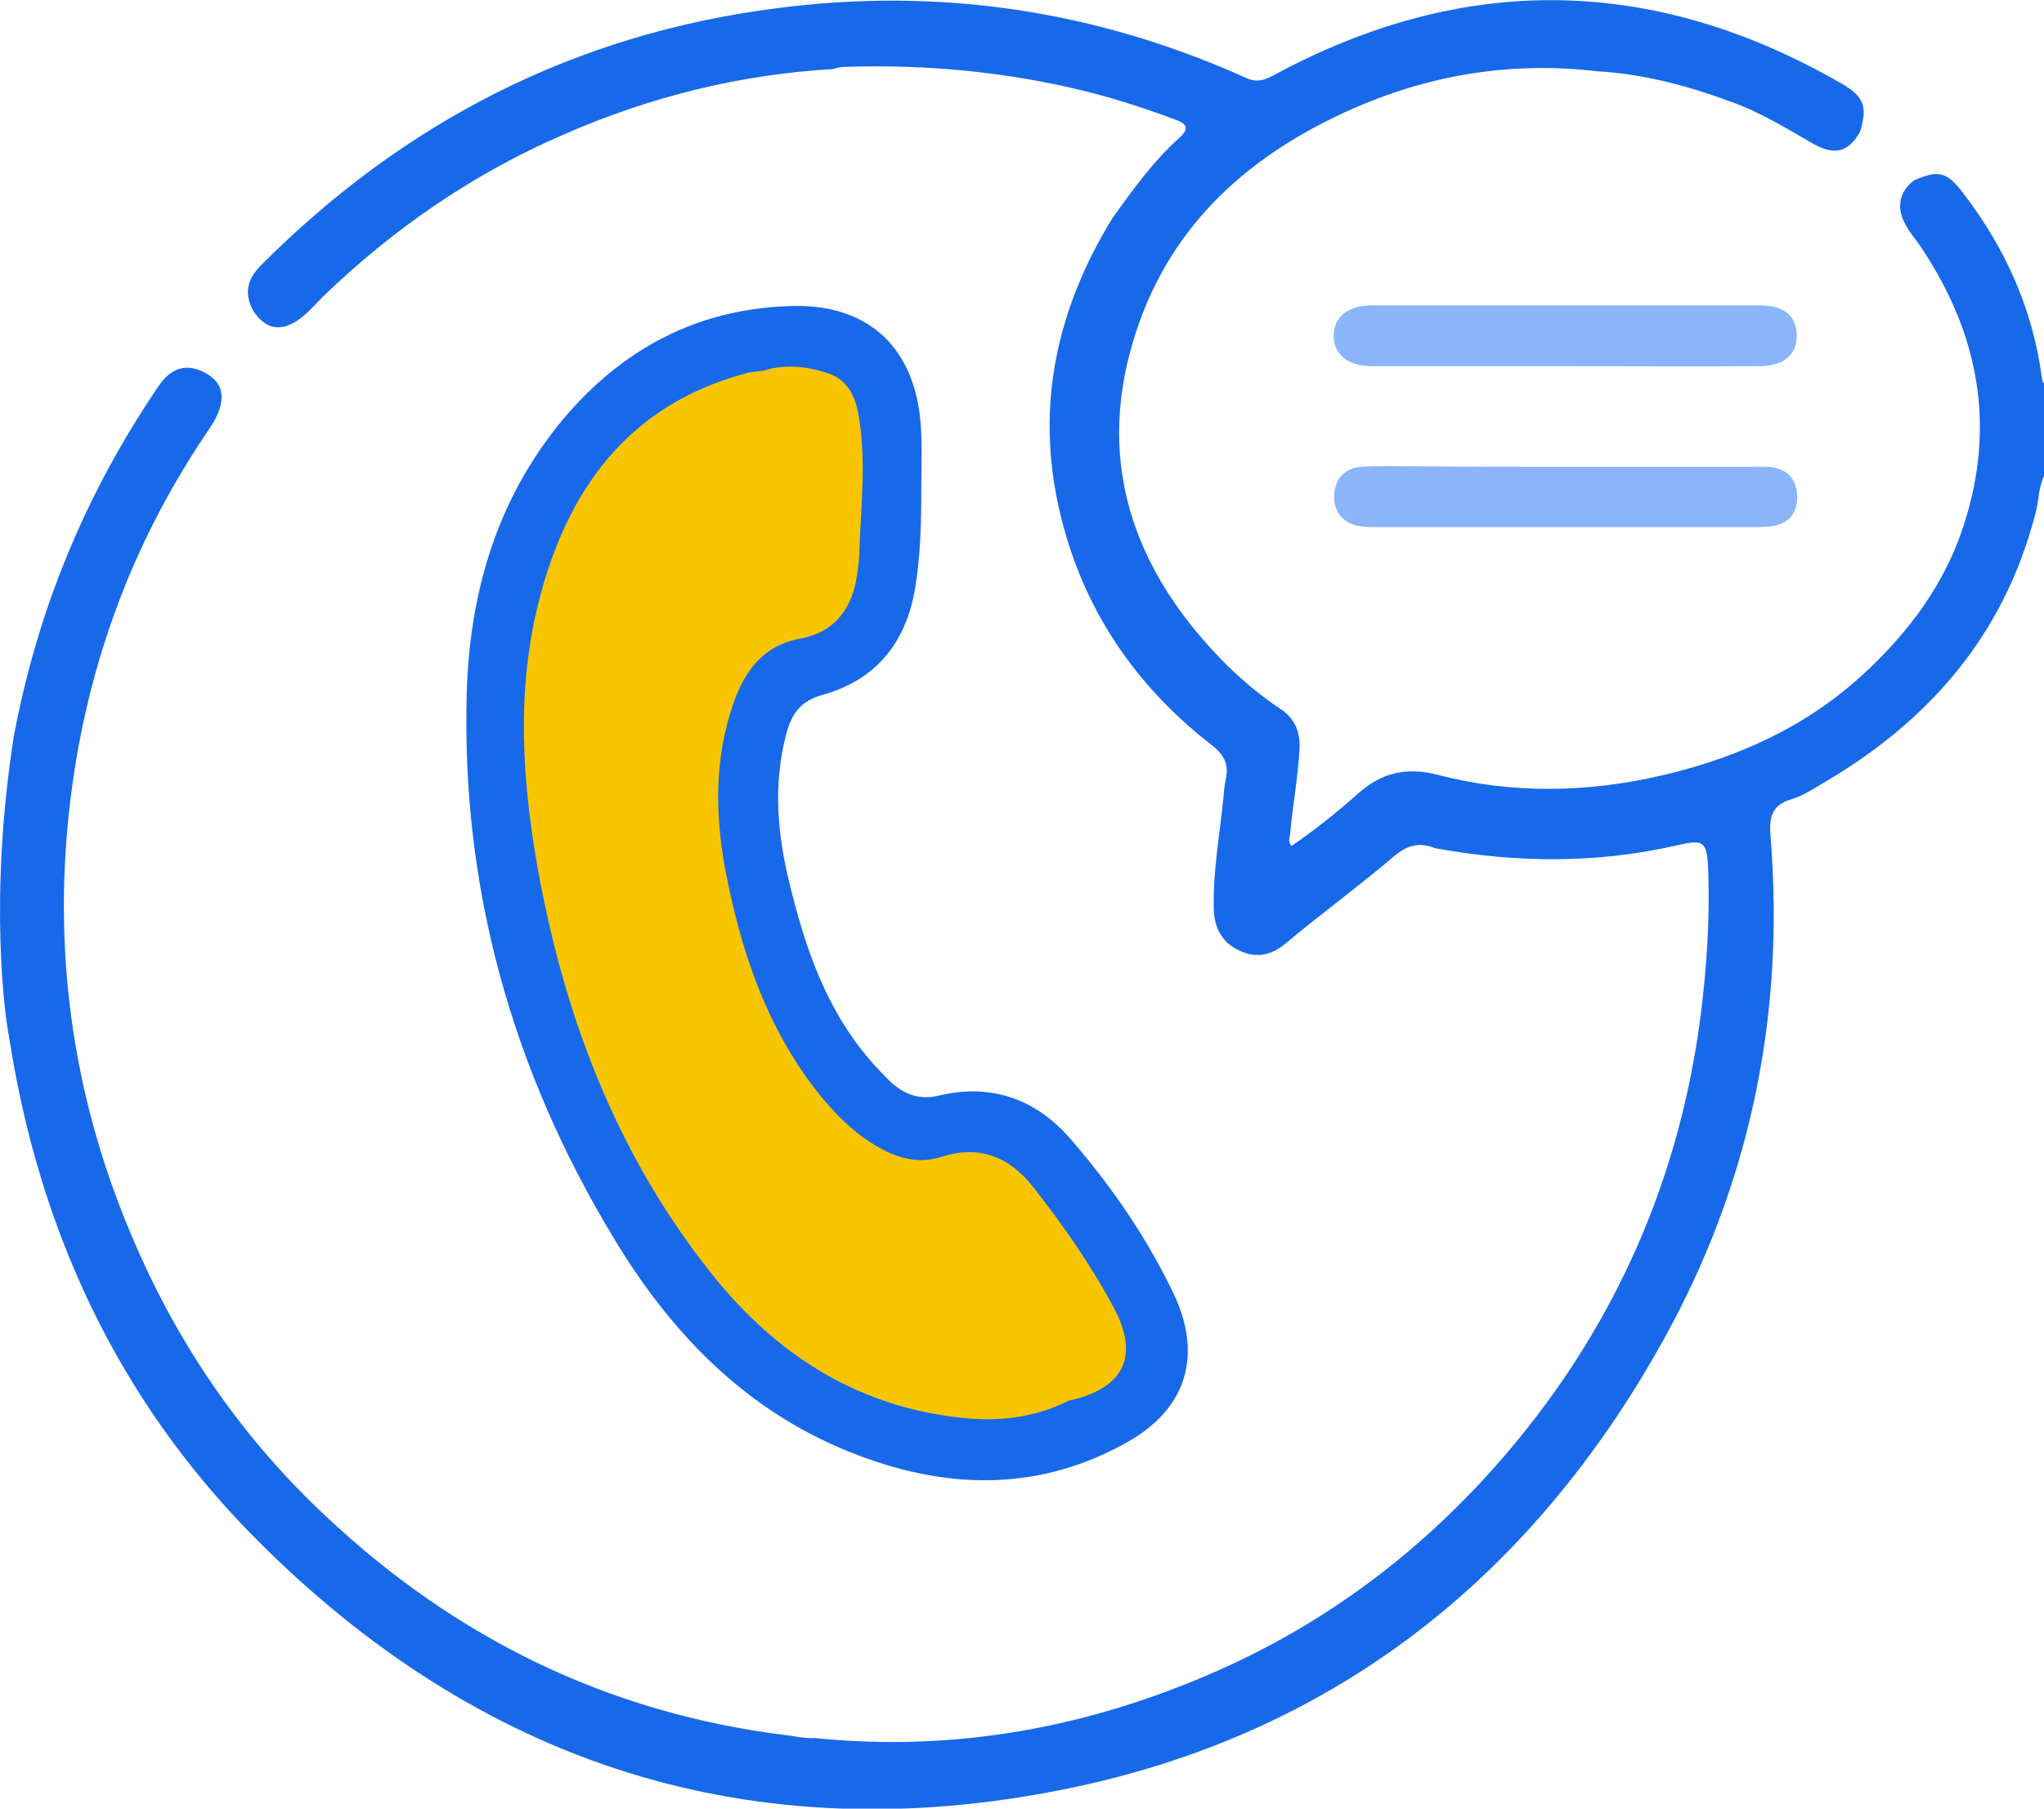
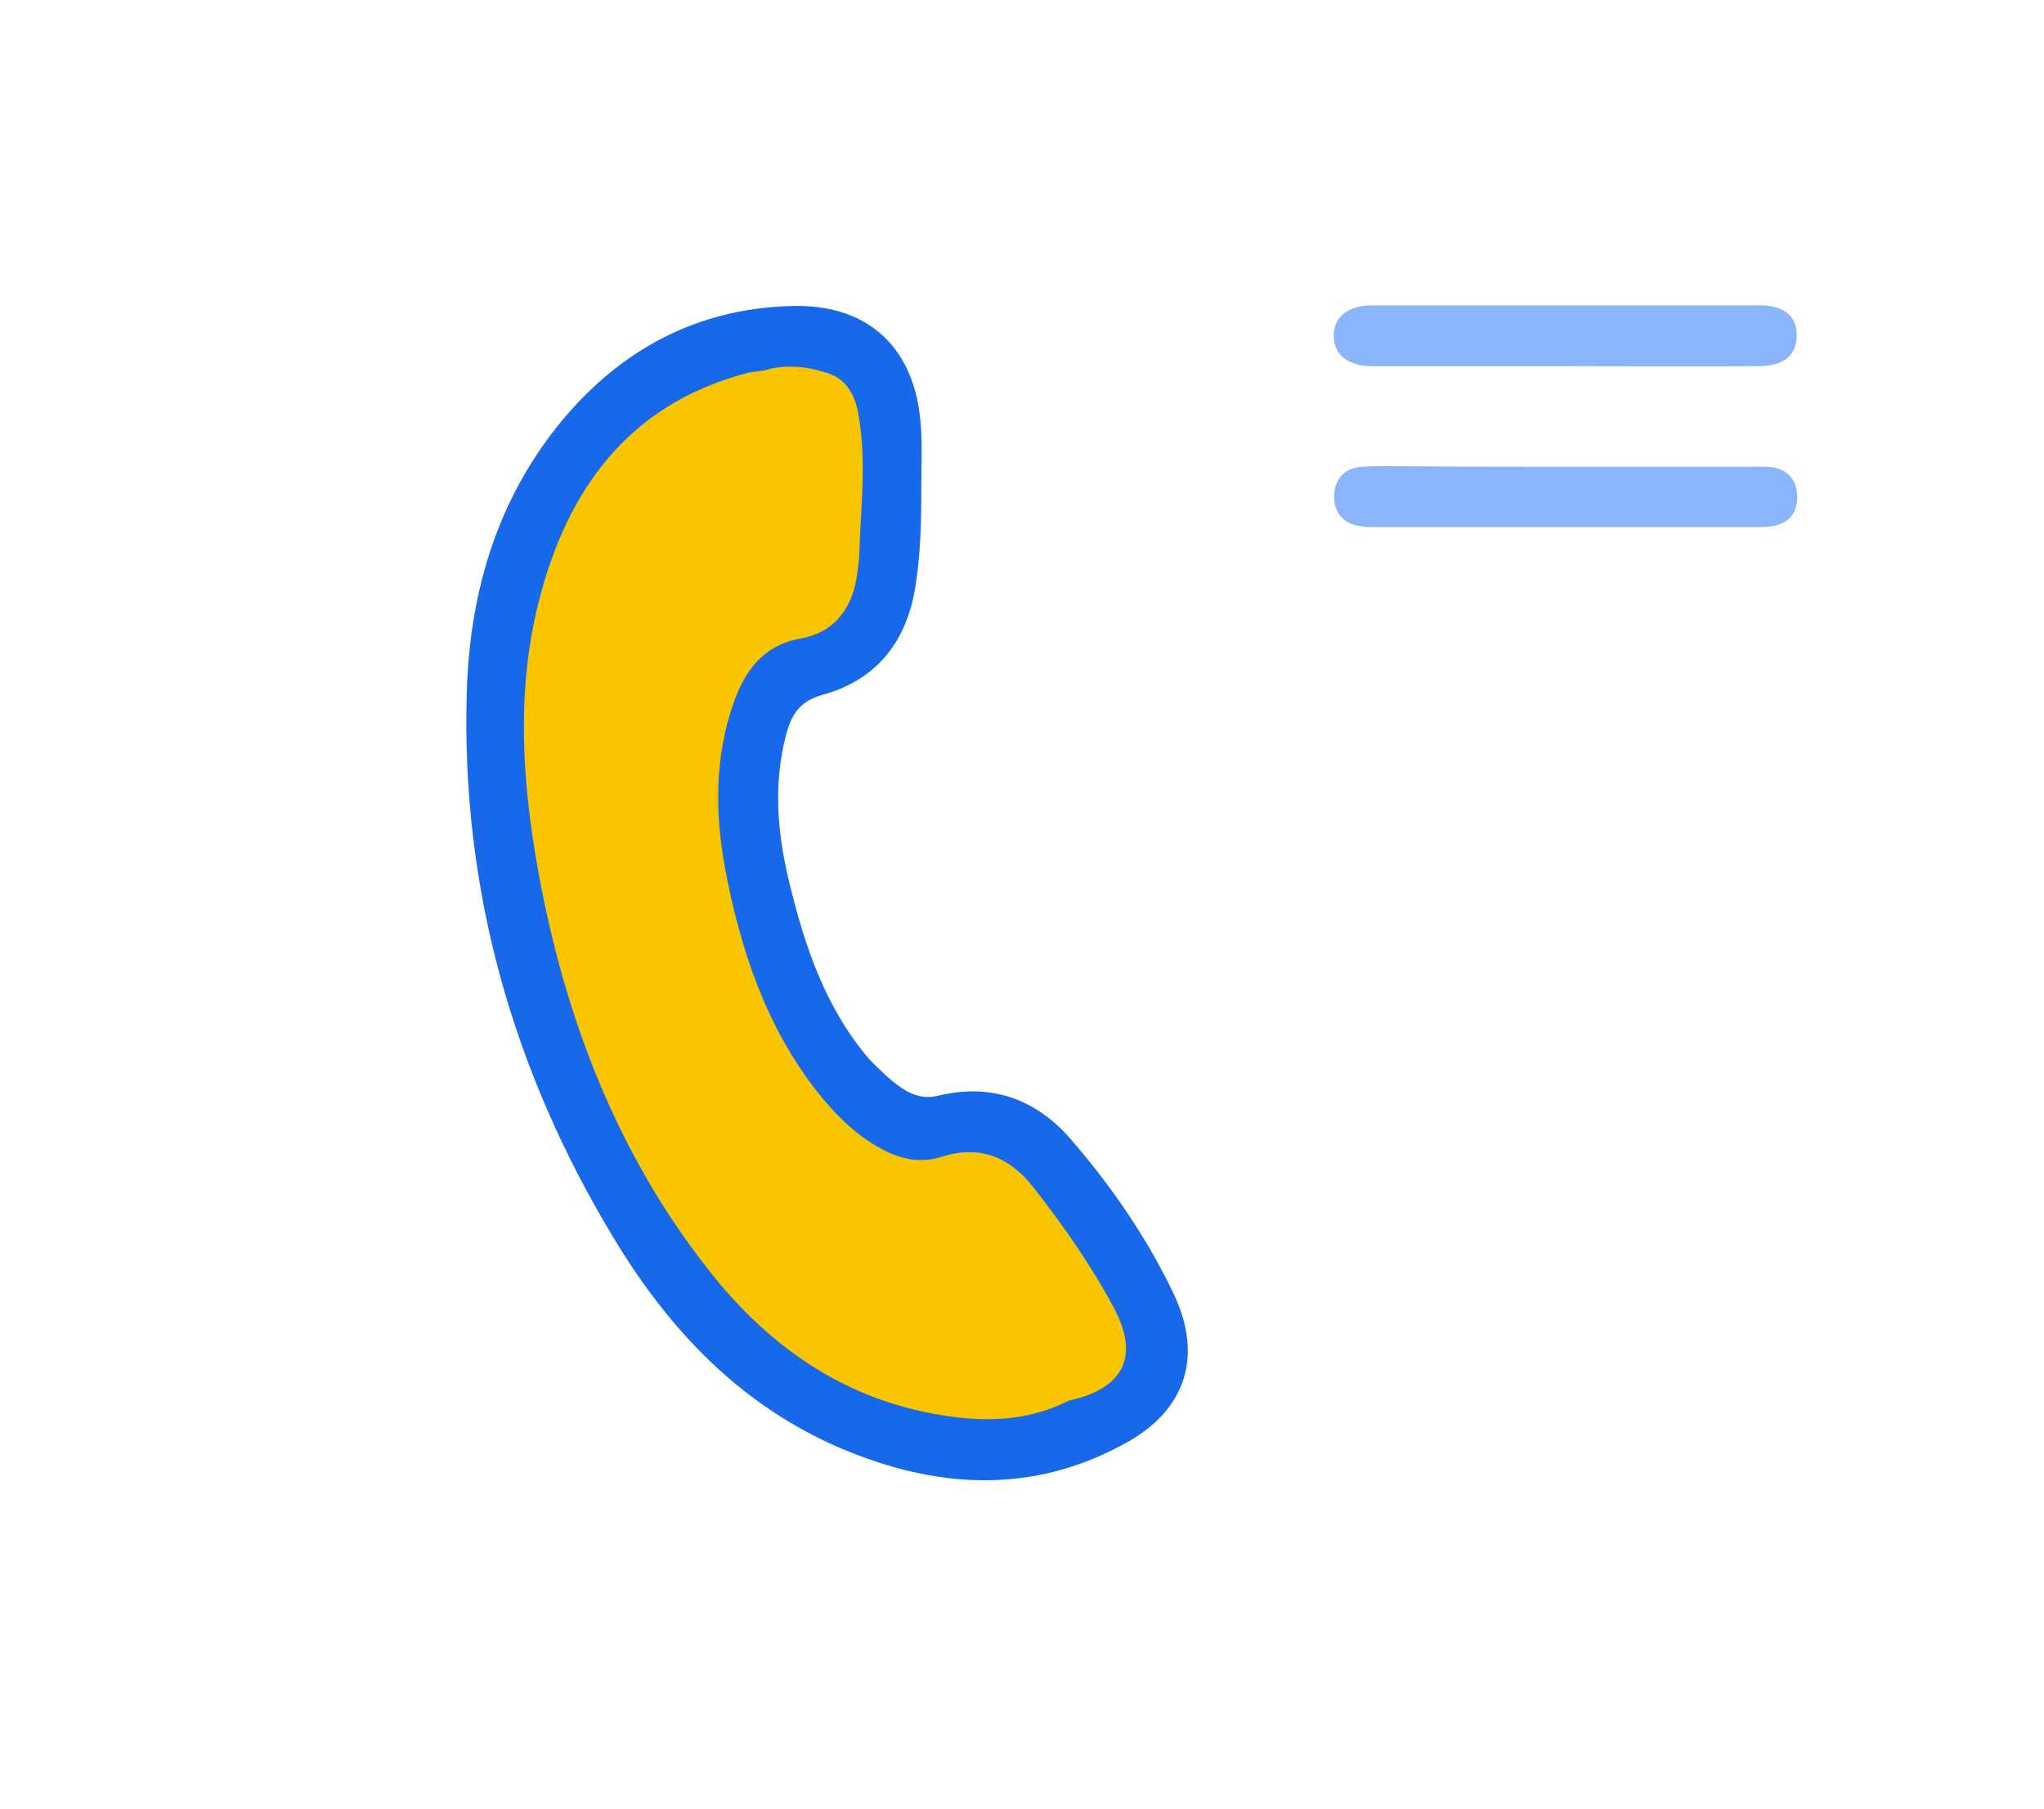
<svg xmlns="http://www.w3.org/2000/svg" width="52" height="46" viewBox="0 0 52 46" fill="none">
  <g clip-path="url(#clip0_2103_5813)">
-     <path d="M0.352 18.725C0.962 15.478 2.195 12.521 4.039 9.813C4.337 9.384 4.689 9.232 5.164 9.453C5.598 9.674 5.72 9.965 5.584 10.407C5.503 10.655 5.354 10.863 5.205 11.084C3.28 13.958 2.141 17.15 1.761 20.604C1.341 24.418 1.897 28.094 3.429 31.617C4.581 34.284 6.194 36.606 8.295 38.568C11.589 41.663 15.453 43.556 19.926 44.123C20.197 44.15 20.455 44.219 20.739 44.206C24.291 44.565 27.68 43.943 30.947 42.506C33.55 41.359 35.813 39.715 37.752 37.614C40.816 34.284 42.686 30.346 43.269 25.8C43.418 24.598 43.5 23.396 43.459 22.18C43.432 21.392 43.364 21.337 42.646 21.503C40.599 21.972 38.552 21.945 36.505 21.572C36.098 21.406 35.786 21.503 35.447 21.793C34.553 22.553 33.604 23.244 32.696 24.004C32.33 24.308 31.936 24.377 31.516 24.169C31.096 23.976 30.893 23.603 30.879 23.133C30.852 22.18 31.028 21.254 31.123 20.3C31.137 20.135 31.15 19.955 31.191 19.789C31.259 19.43 31.137 19.195 30.838 18.96C28.859 17.426 27.517 15.45 26.948 12.963C26.338 10.296 26.894 7.837 28.304 5.543C28.819 4.824 29.347 4.092 30.012 3.498C30.283 3.249 30.161 3.138 29.903 3.042C29.158 2.765 28.398 2.517 27.626 2.323C25.606 1.826 23.559 1.632 21.485 1.701C21.377 1.701 21.282 1.729 21.187 1.757C18.814 1.895 16.537 2.461 14.355 3.415C12.05 4.41 10.017 5.805 8.2 7.56C7.997 7.767 7.807 7.989 7.563 8.154C7.116 8.445 6.75 8.362 6.452 7.919C6.208 7.491 6.275 7.118 6.628 6.759C10.288 3.083 14.653 0.859 19.763 0.209C23.898 -0.33 27.883 0.264 31.692 1.978C31.991 2.116 32.181 2.033 32.438 1.895C37.237 -0.689 42.049 -0.634 46.834 2.116C47.431 2.461 47.512 2.71 47.322 3.346C47.038 3.857 46.685 3.968 46.143 3.664C45.465 3.277 44.801 2.862 44.069 2.6C42.957 2.185 41.819 1.881 40.626 1.812C38.389 1.549 36.234 1.922 34.2 2.862C31.625 4.05 29.659 5.861 28.819 8.707C27.978 11.54 28.697 14.055 30.581 16.238C31.164 16.915 31.814 17.523 32.56 18.02C32.926 18.255 33.075 18.587 33.062 19.029C33.021 19.775 32.885 20.494 32.818 21.24C32.804 21.323 32.763 21.406 32.858 21.516C33.441 21.116 33.997 20.674 34.526 20.204C35.136 19.651 35.773 19.499 36.573 19.706C38.484 20.204 40.422 20.162 42.347 19.706C44.259 19.25 45.994 18.463 47.458 17.095C48.569 16.058 49.464 14.87 49.952 13.378C50.793 10.807 50.332 8.458 48.854 6.261C48.732 6.082 48.583 5.916 48.475 5.709C48.231 5.266 48.325 4.866 48.691 4.589C49.315 4.313 49.532 4.368 49.952 4.921C51.01 6.303 51.714 7.85 51.945 9.605C51.958 9.674 51.958 9.743 52.04 9.757C52.04 10.517 52.04 11.277 52.04 12.037C51.85 12.355 51.877 12.728 51.782 13.06C50.982 16.169 49.057 18.352 46.387 19.913C46.129 20.066 45.858 20.245 45.574 20.328C45.059 20.48 45.004 20.798 45.045 21.295C45.411 25.841 44.516 30.125 42.32 34.077C38.931 40.184 33.861 44.136 27.097 45.504C19.167 47.107 12.226 44.91 6.465 39.093C2.995 35.583 0.989 31.286 0.23 26.366C0.135 25.924 -0.299 22.87 0.352 18.725Z" fill="#1869EA" />
-     <path d="M23.438 12.369C23.438 13.253 23.424 14.124 23.275 14.994C23.031 16.404 22.231 17.316 20.916 17.675C20.334 17.841 20.13 18.186 19.995 18.698C19.669 19.955 19.778 21.199 20.076 22.428C20.469 24.059 20.998 25.634 22.109 26.933C22.258 27.113 22.435 27.292 22.597 27.458C22.963 27.817 23.357 27.997 23.912 27.859C25.2 27.555 26.339 27.942 27.22 28.951C28.264 30.153 29.172 31.465 29.863 32.916C30.595 34.464 30.189 35.818 28.711 36.661C26.501 37.918 24.183 37.904 21.852 37.02C19.086 35.984 17.121 33.994 15.616 31.493C13.04 27.237 11.726 22.608 11.875 17.592C11.956 14.953 12.702 12.535 14.45 10.517C15.996 8.749 17.934 7.809 20.252 7.781C22.136 7.768 23.289 8.887 23.424 10.807C23.465 11.333 23.438 11.844 23.438 12.369Z" fill="#1869EA" />
+     <path d="M23.438 12.369C23.438 13.253 23.424 14.124 23.275 14.994C23.031 16.404 22.231 17.316 20.916 17.675C20.334 17.841 20.13 18.186 19.995 18.698C19.669 19.955 19.778 21.199 20.076 22.428C20.469 24.059 20.998 25.634 22.109 26.933C22.963 27.817 23.357 27.997 23.912 27.859C25.2 27.555 26.339 27.942 27.22 28.951C28.264 30.153 29.172 31.465 29.863 32.916C30.595 34.464 30.189 35.818 28.711 36.661C26.501 37.918 24.183 37.904 21.852 37.02C19.086 35.984 17.121 33.994 15.616 31.493C13.04 27.237 11.726 22.608 11.875 17.592C11.956 14.953 12.702 12.535 14.45 10.517C15.996 8.749 17.934 7.809 20.252 7.781C22.136 7.768 23.289 8.887 23.424 10.807C23.465 11.333 23.438 11.844 23.438 12.369Z" fill="#1869EA" />
    <path d="M39.786 9.313C38.159 9.313 36.532 9.313 34.919 9.313C34.296 9.313 33.93 9.023 33.93 8.539C33.93 8.056 34.296 7.766 34.919 7.766C38.2 7.766 41.48 7.766 44.761 7.766C45.384 7.766 45.696 8.028 45.71 8.512C45.723 9.023 45.384 9.313 44.747 9.313C43.107 9.327 41.453 9.313 39.786 9.313Z" fill="#8AB5FA" />
    <path d="M39.838 11.873C41.424 11.873 43.024 11.873 44.61 11.873C44.8 11.873 44.989 11.859 45.166 11.9C45.518 11.983 45.708 12.232 45.721 12.605C45.735 12.992 45.559 13.268 45.179 13.365C45.003 13.406 44.813 13.406 44.623 13.406C41.424 13.406 38.225 13.406 35.039 13.406C34.89 13.406 34.728 13.406 34.578 13.379C34.172 13.31 33.941 13.034 33.941 12.633C33.941 12.204 34.185 11.914 34.619 11.873C35.039 11.845 35.46 11.859 35.893 11.859C37.195 11.873 38.51 11.873 39.838 11.873Z" fill="#8AB5FA" />
    <path d="M28.343 33.274C27.76 32.182 27.055 31.174 26.296 30.207C25.686 29.419 24.913 29.115 23.964 29.419C23.368 29.612 22.826 29.46 22.311 29.156C21.714 28.811 21.24 28.327 20.806 27.788C19.491 26.116 18.84 24.168 18.447 22.095C18.19 20.686 18.176 19.29 18.651 17.909C18.949 17.052 19.423 16.402 20.386 16.237C21.253 16.071 21.701 15.449 21.809 14.578C21.836 14.385 21.863 14.205 21.863 14.012C21.904 12.824 22.053 11.635 21.823 10.461C21.728 9.991 21.497 9.618 21.023 9.48C20.508 9.314 19.965 9.259 19.437 9.424C19.274 9.452 19.098 9.452 18.935 9.507C15.98 10.309 14.421 12.464 13.703 15.311C13.133 17.563 13.282 19.871 13.689 22.137C14.367 25.881 15.695 29.35 18.054 32.334C19.586 34.283 21.524 35.609 23.978 35.996C25.062 36.176 26.16 36.148 27.191 35.623C28.587 35.319 28.994 34.504 28.343 33.274Z" fill="#F8C500" />
  </g>
  <defs>
    <clipPath id="clip0_2103_5813">
      <rect width="52" height="46" fill="white" />
    </clipPath>
  </defs>
</svg>